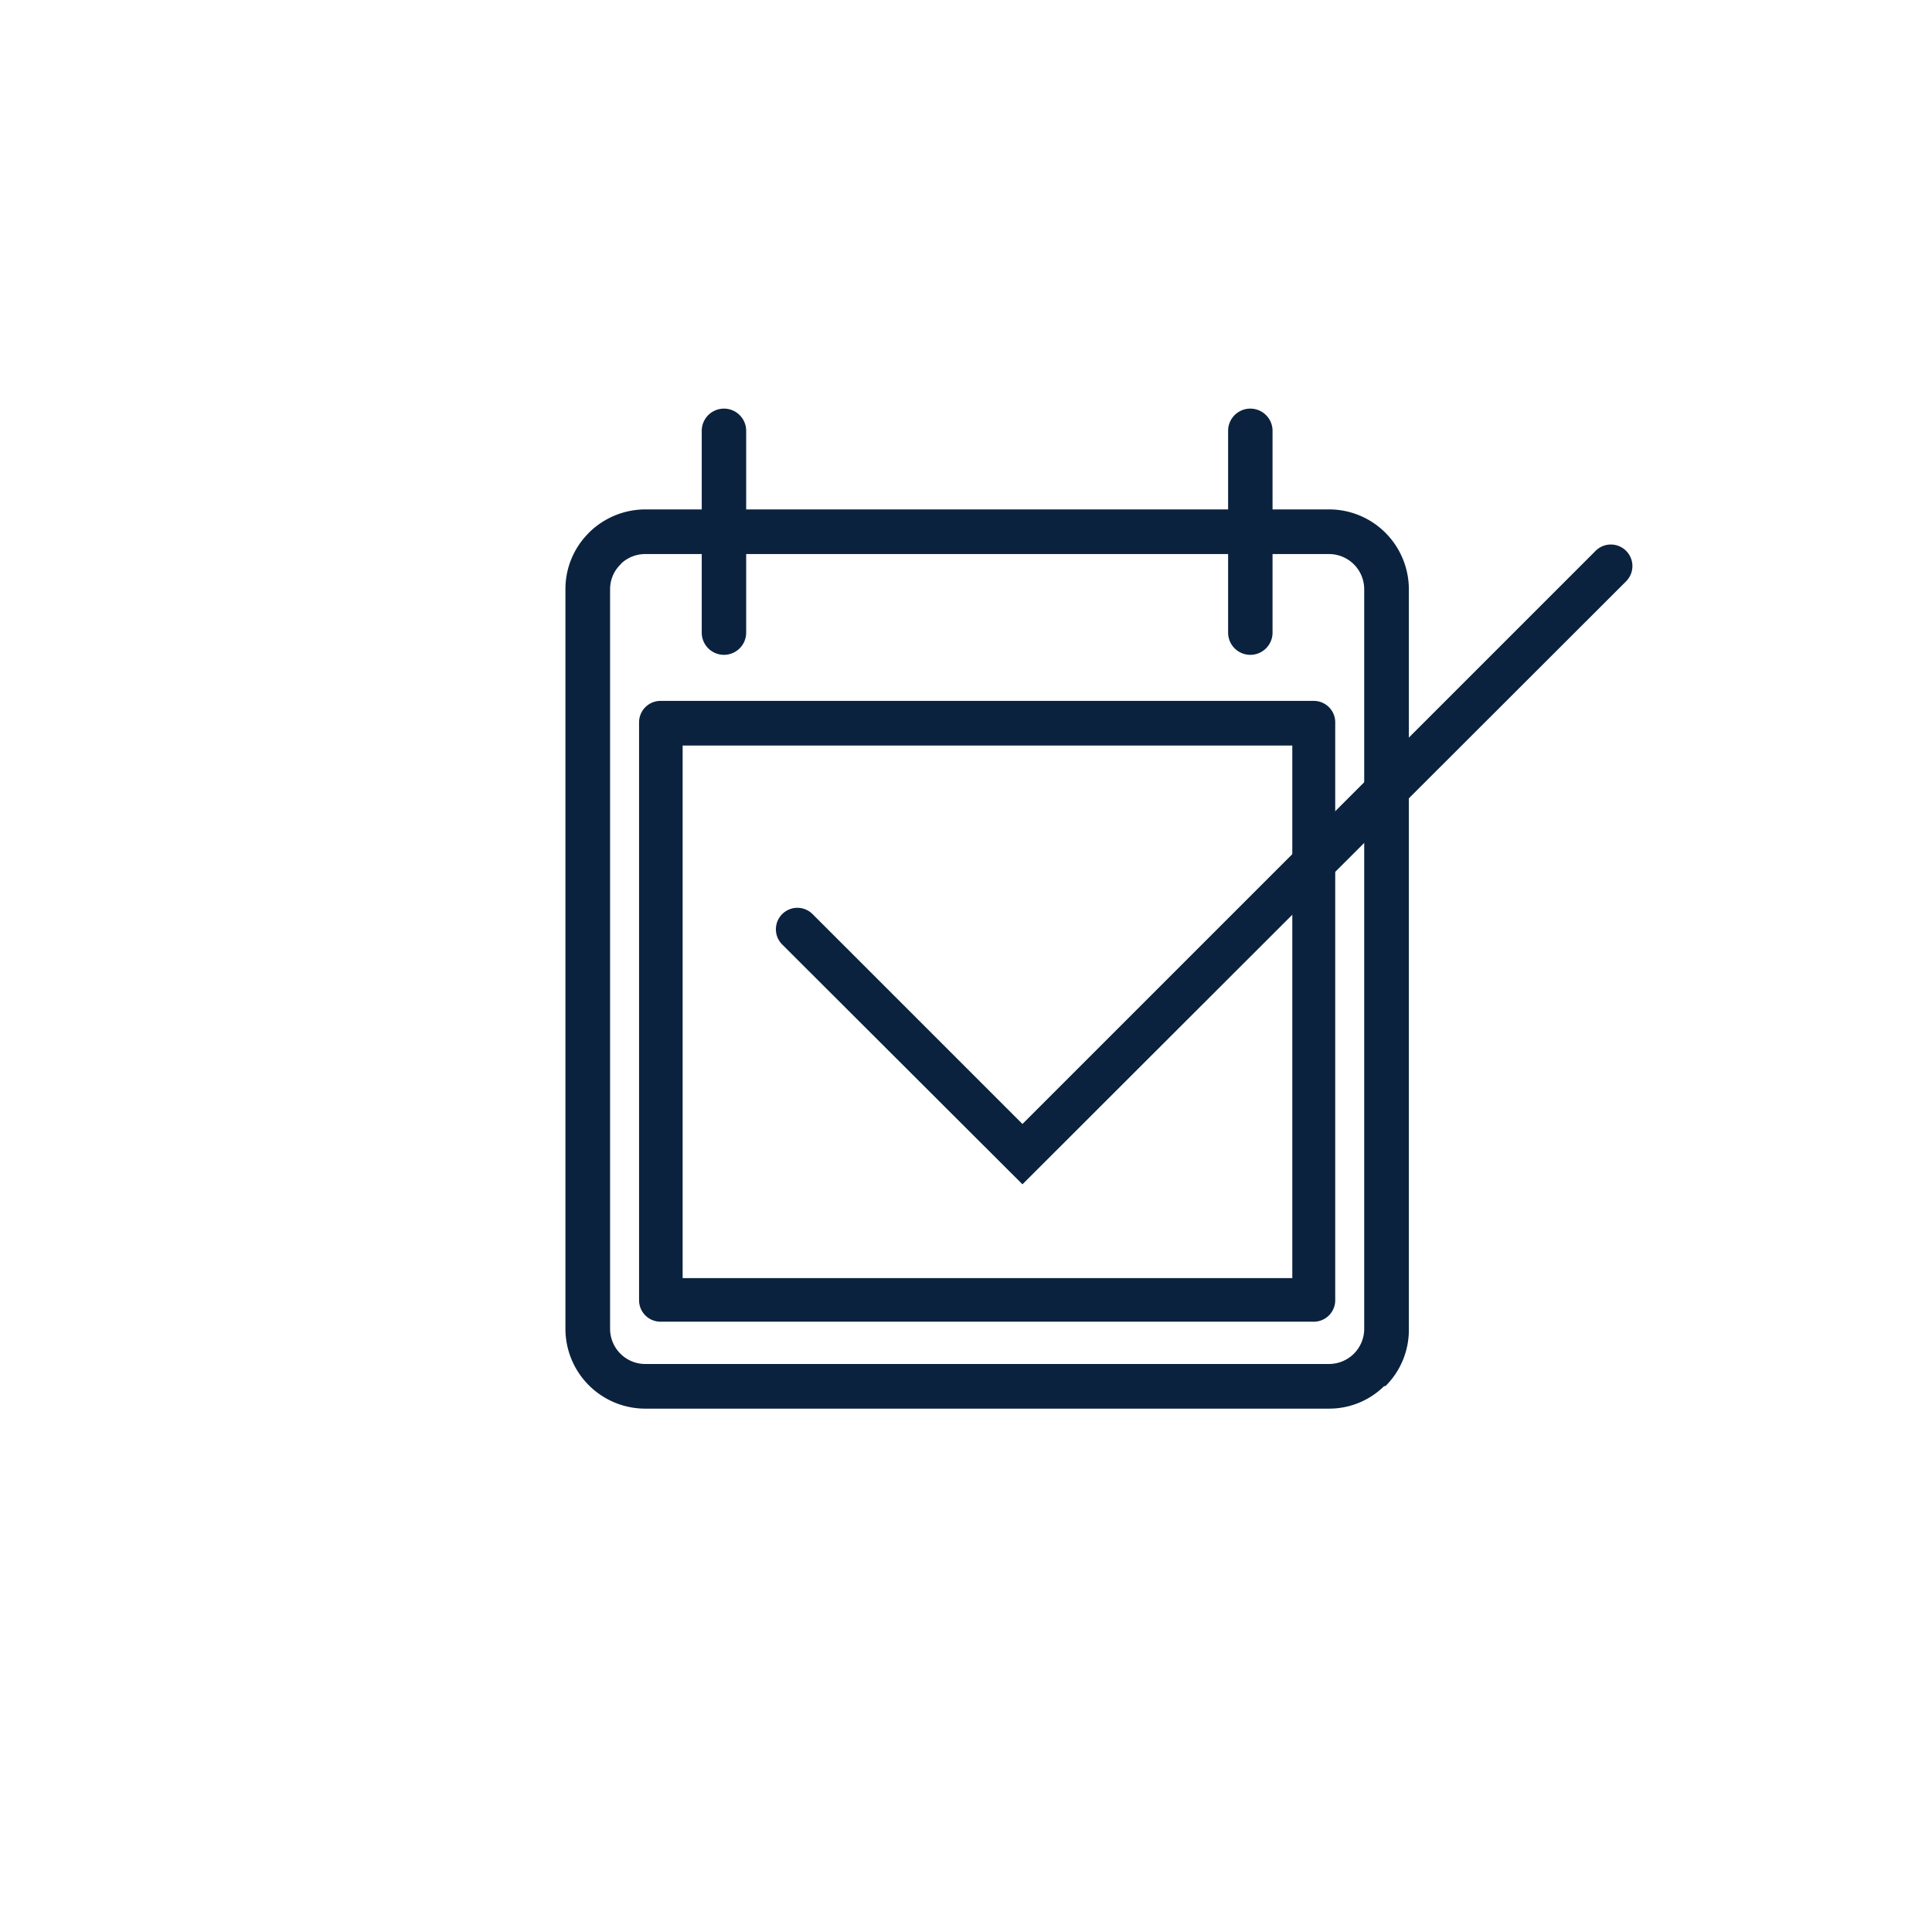
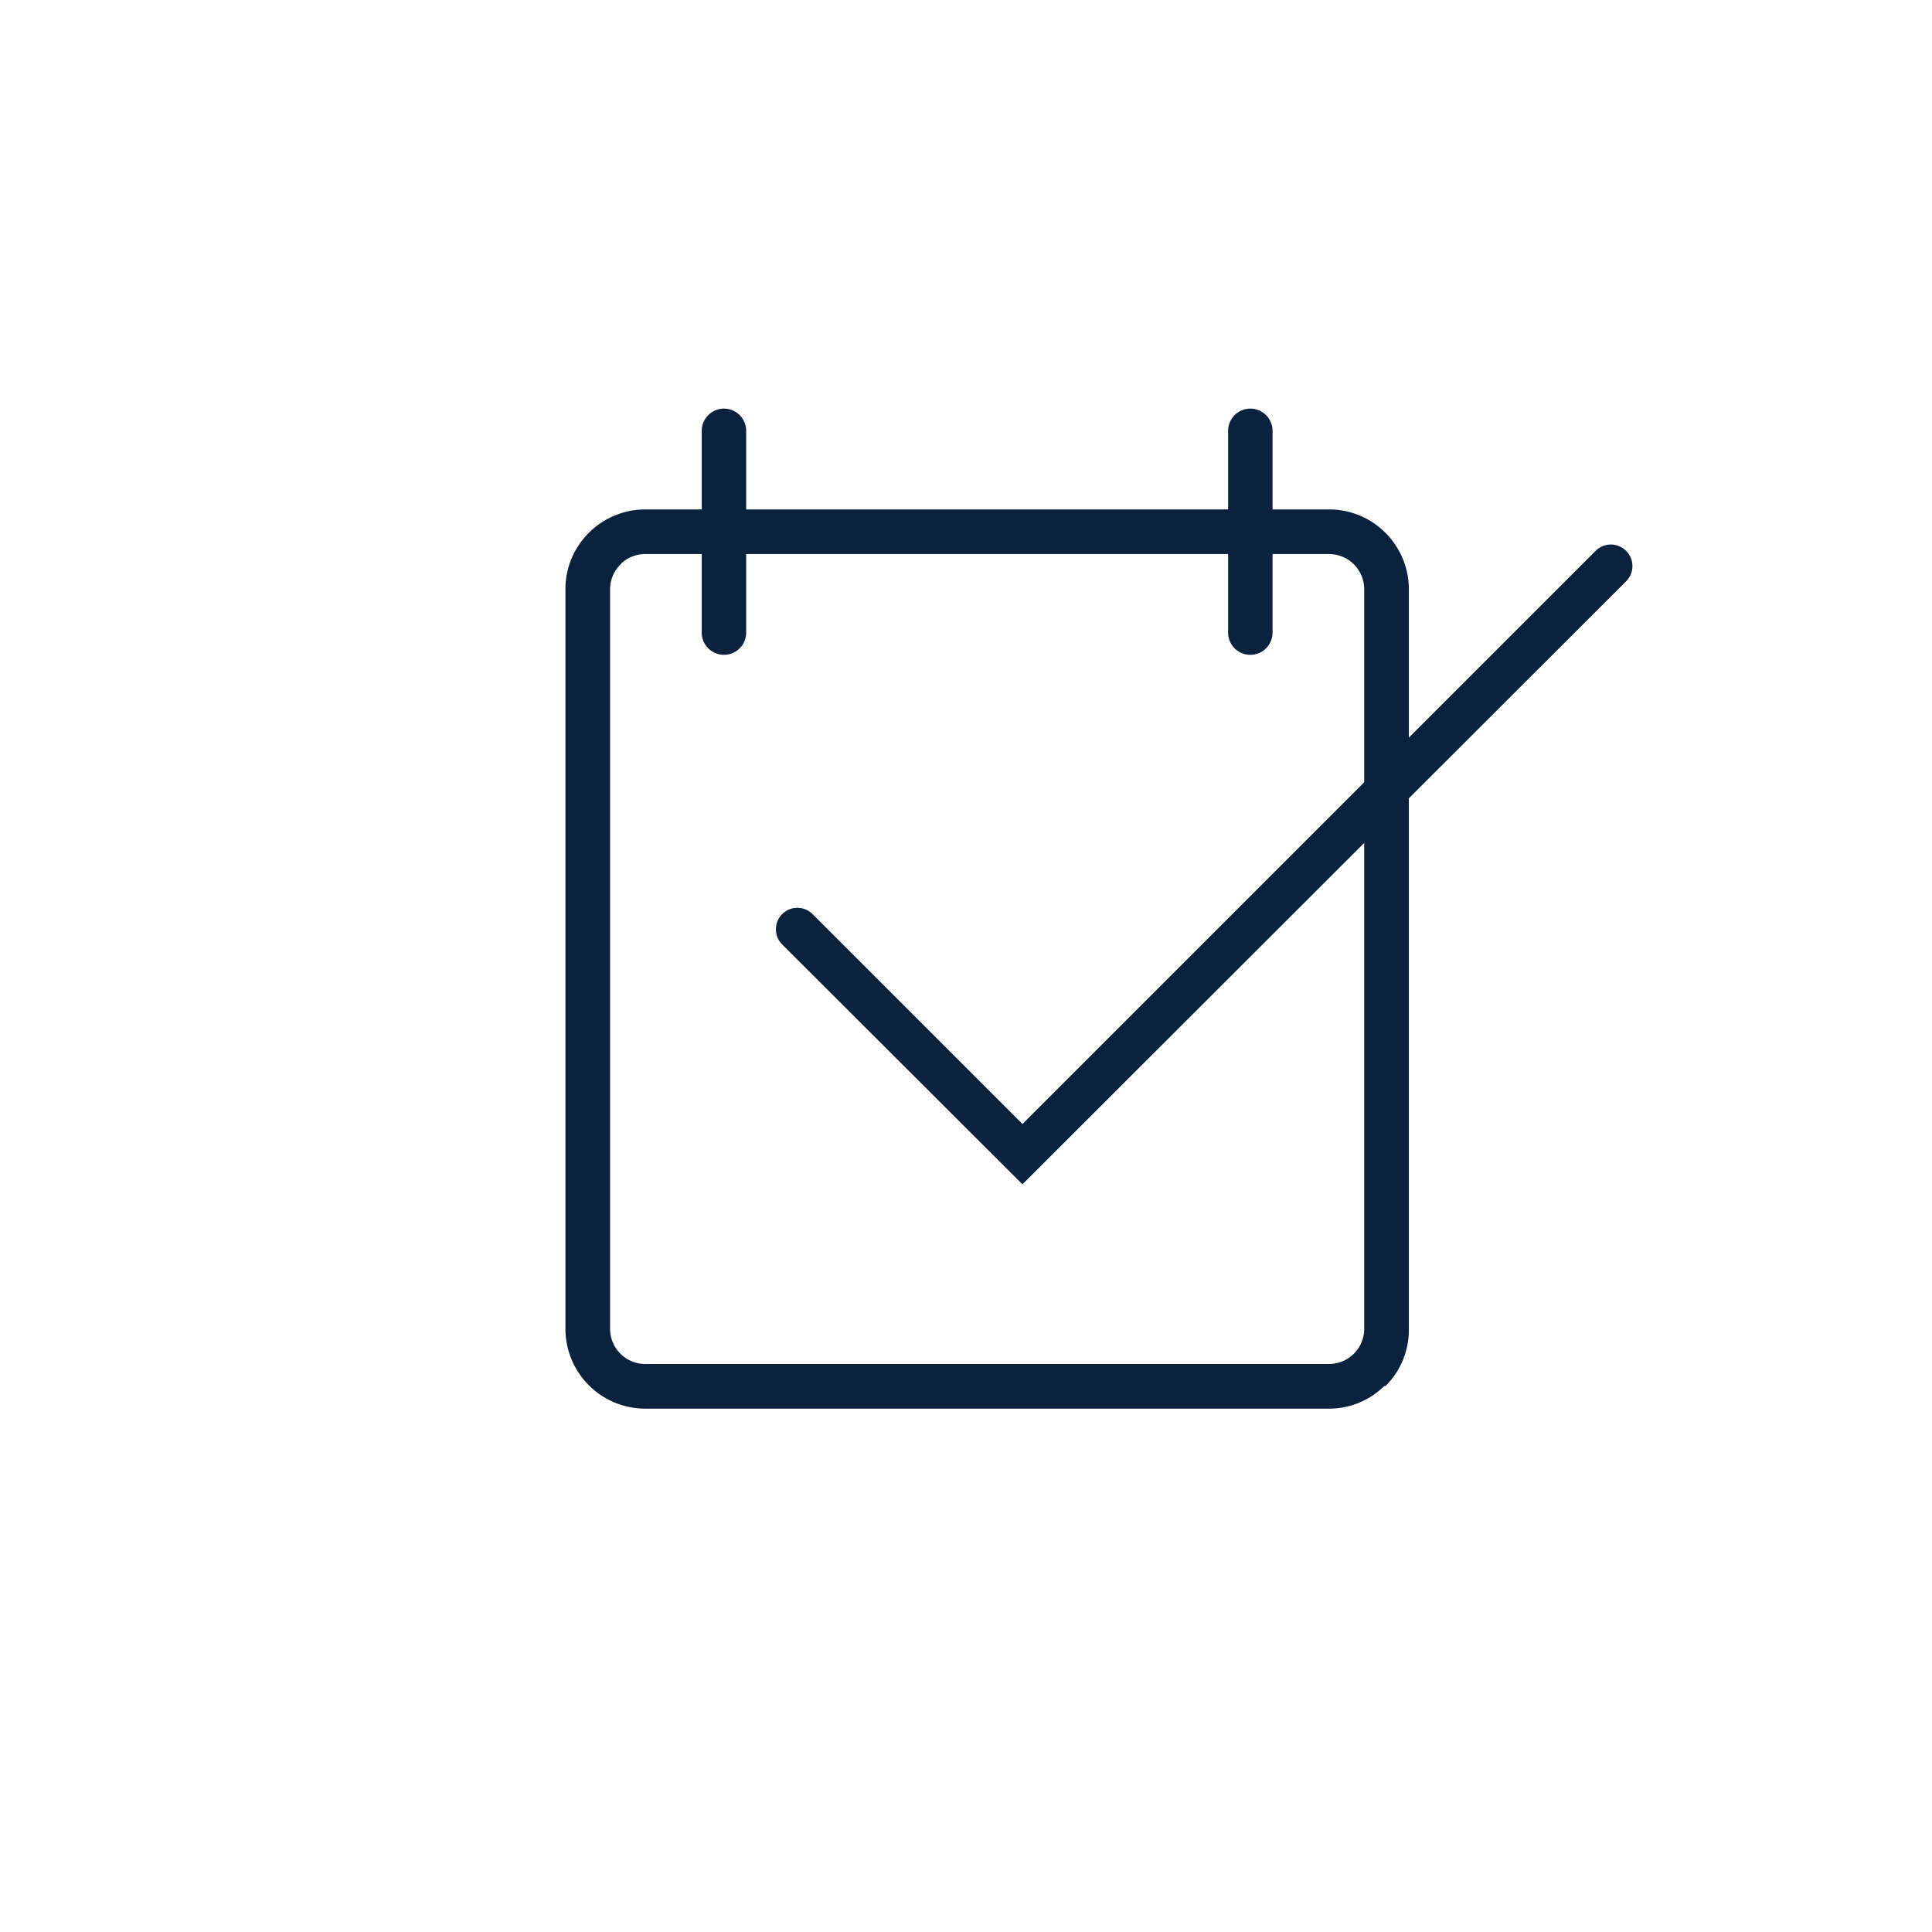
<svg xmlns="http://www.w3.org/2000/svg" id="Layer_1" data-name="Layer 1" viewBox="0 0 90 90">
  <defs>
    <style>.cls-1{fill:#0b223f;}</style>
  </defs>
  <path class="cls-1" d="M64.54,24.82h0a3.71,3.71,0,0,0-2.63-1.09H59.28V20.07a1,1,0,1,0-2.07,0v3.66H34.76V20.07a1,1,0,1,0-2.07,0v3.66H30.06a3.74,3.74,0,0,0-2.63,1.09l-.14.15h0a3.68,3.68,0,0,0-.95,2.48V61.9a3.72,3.72,0,0,0,3.72,3.72H61.9a3.65,3.65,0,0,0,2.58-1.05l.06,0a3.68,3.68,0,0,0,1.09-2.62V27.46A3.73,3.73,0,0,0,64.54,24.82ZM63.07,63.06a1.65,1.65,0,0,1-1.17.48H30.06a1.64,1.64,0,0,1-1.64-1.64V27.46a1.61,1.61,0,0,1,.48-1.16l.06-.07a1.64,1.64,0,0,1,1.1-.42h2.63v3.66a1,1,0,1,0,2.07,0V25.81H57.21v3.66a1,1,0,1,0,2.07,0V25.81H61.9a1.64,1.64,0,0,1,1.65,1.65V61.9A1.64,1.64,0,0,1,63.07,63.06Z" />
-   <path class="cls-1" d="M61.2,32.65H30.77a1,1,0,0,0-1,1V60.57a1,1,0,0,0,1,1H61.2a1,1,0,0,0,1-1V33.69A1,1,0,0,0,61.2,32.65Zm-1,2.08V59.54H31.8V34.73Z" />
  <path class="cls-1" d="M47.63,55.17,36.44,44a1,1,0,0,1,0-1.42,1,1,0,0,1,1.41,0l9.78,9.78,26.7-26.7a1,1,0,0,1,1.42,1.42Z" />
</svg>